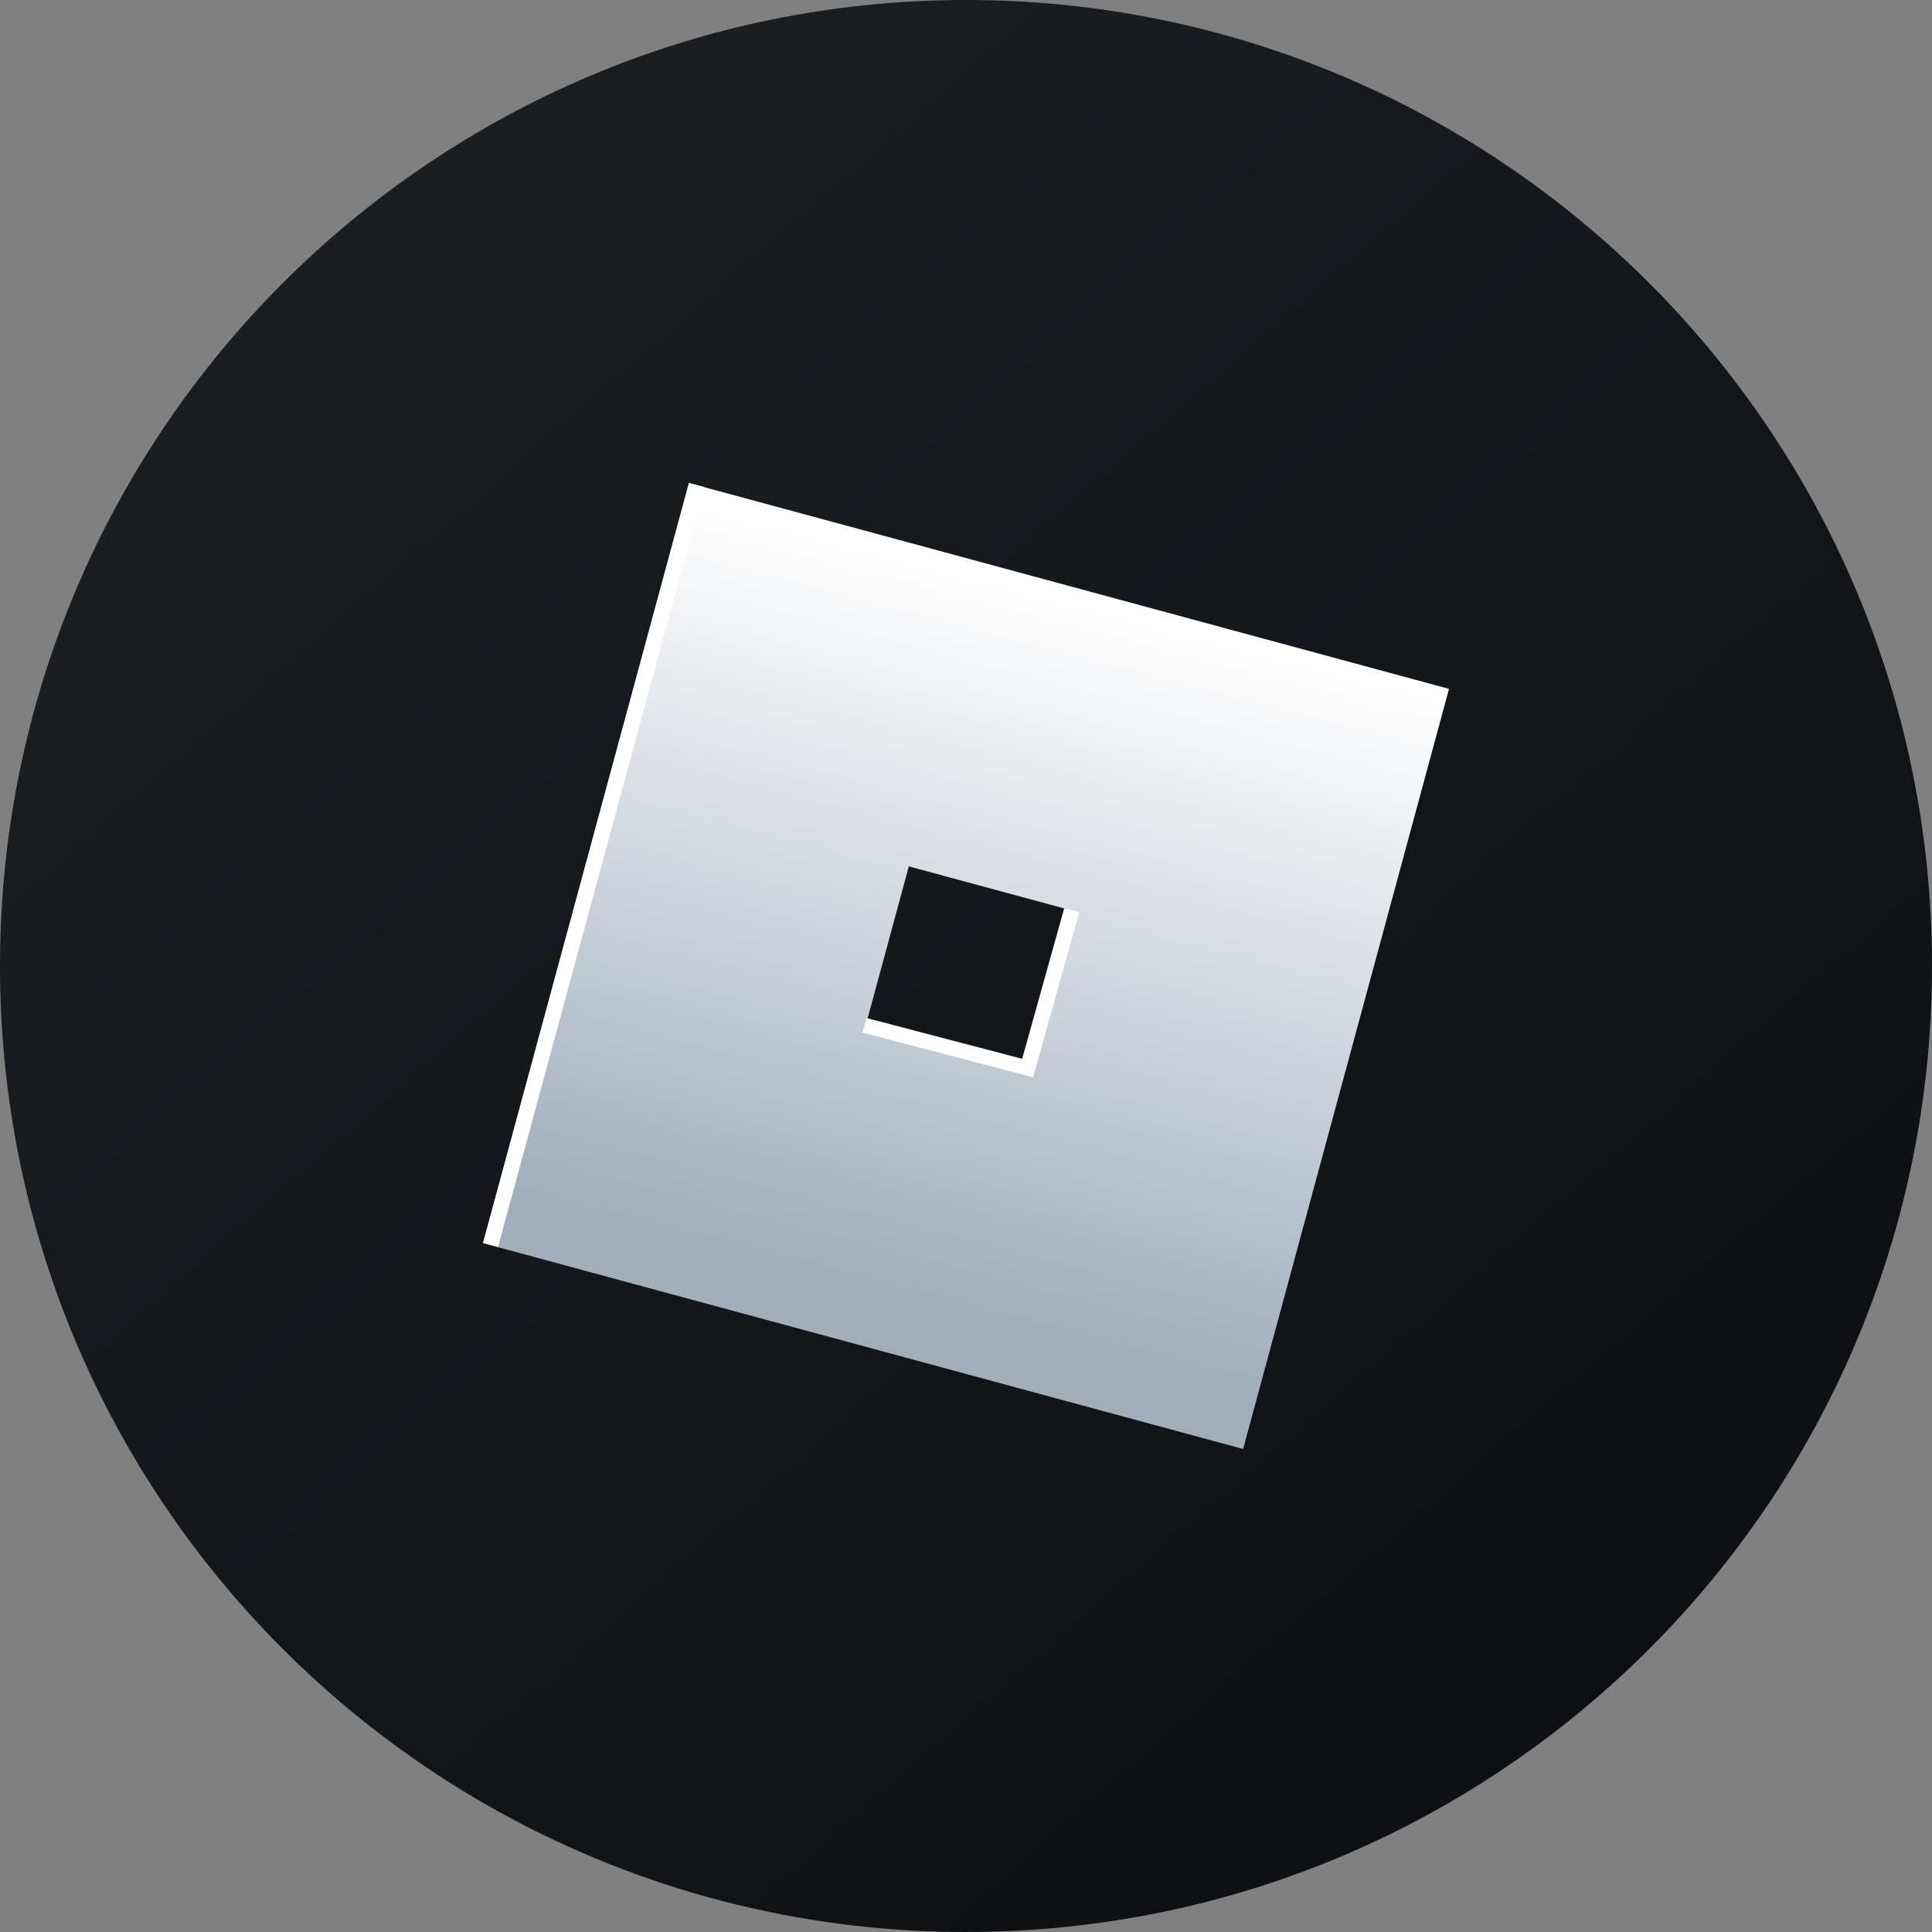
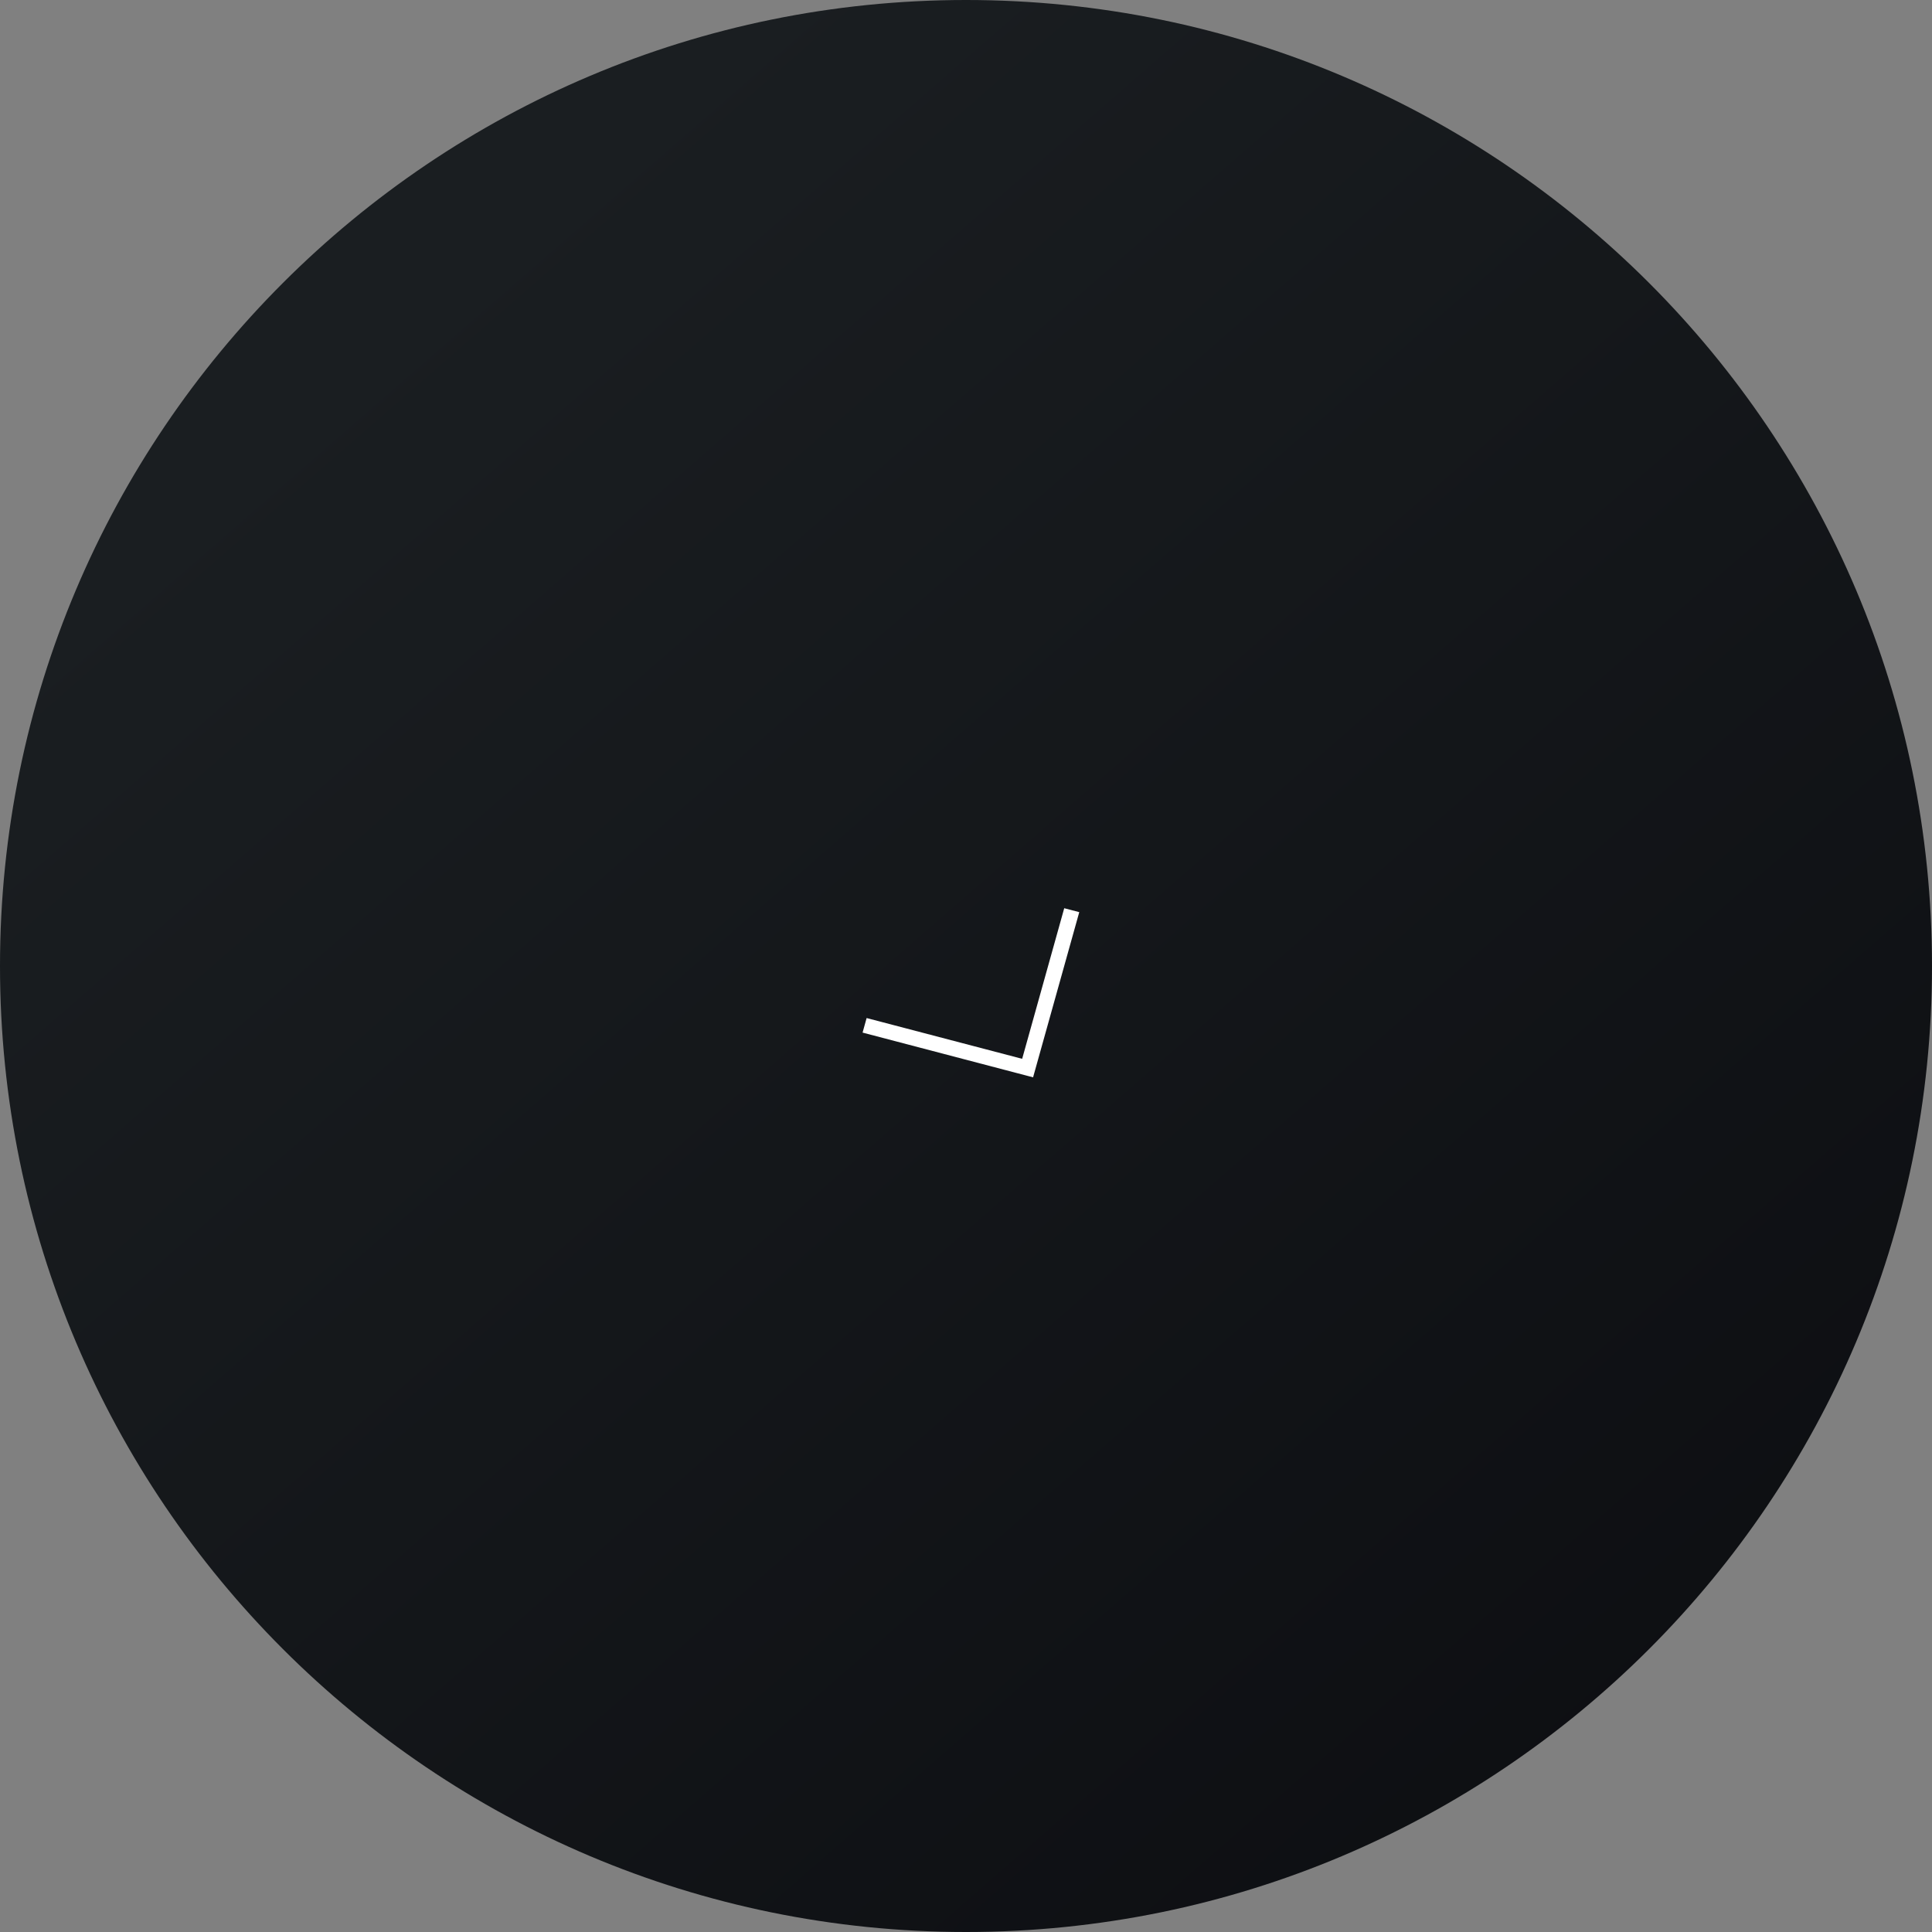
<svg xmlns="http://www.w3.org/2000/svg" fill="none" viewBox="0 0 32 32">
  <rect x="0" y="0" width="32" height="32" fill="#808080" stroke="none" />
  <path fill="url(#a)" d="M0 16C0 7.163 7.163 0 16 0s16 7.163 16 16-7.163 16-16 16S0 24.837 0 16" />
-   <path fill="url(#b)" fill-rule="evenodd" d="M24 11.41 11.41 8 8 20.59 20.59 24zm-6.35 3.643-2.597-.703-.704 2.597 2.598.704z" clip-rule="evenodd" />
  <path fill="#fff" fill-rule="evenodd" d="m16.93 17.538.697-2.495.249.065-.765 2.736-2.824-.741.067-.241 2.575.675" clip-rule="evenodd" />
-   <path fill="#fff" d="M11.664 8.067 8.249 20.654 8 20.588l3.415-12.586z" />
  <defs>
    <linearGradient id="a" x1="5.953" x2="38.941" y1="5.55" y2="43.438" gradientUnits="userSpaceOnUse">
      <stop stop-color="#1A1E21" />
      <stop offset="1" stop-color="#06060A" />
    </linearGradient>
    <linearGradient id="b" x1="18.23" x2="15.242" y1="10.136" y2="21.605" gradientUnits="userSpaceOnUse">
      <stop stop-color="#fff" />
      <stop offset="1" stop-color="#A1ADBB" />
    </linearGradient>
  </defs>
</svg>